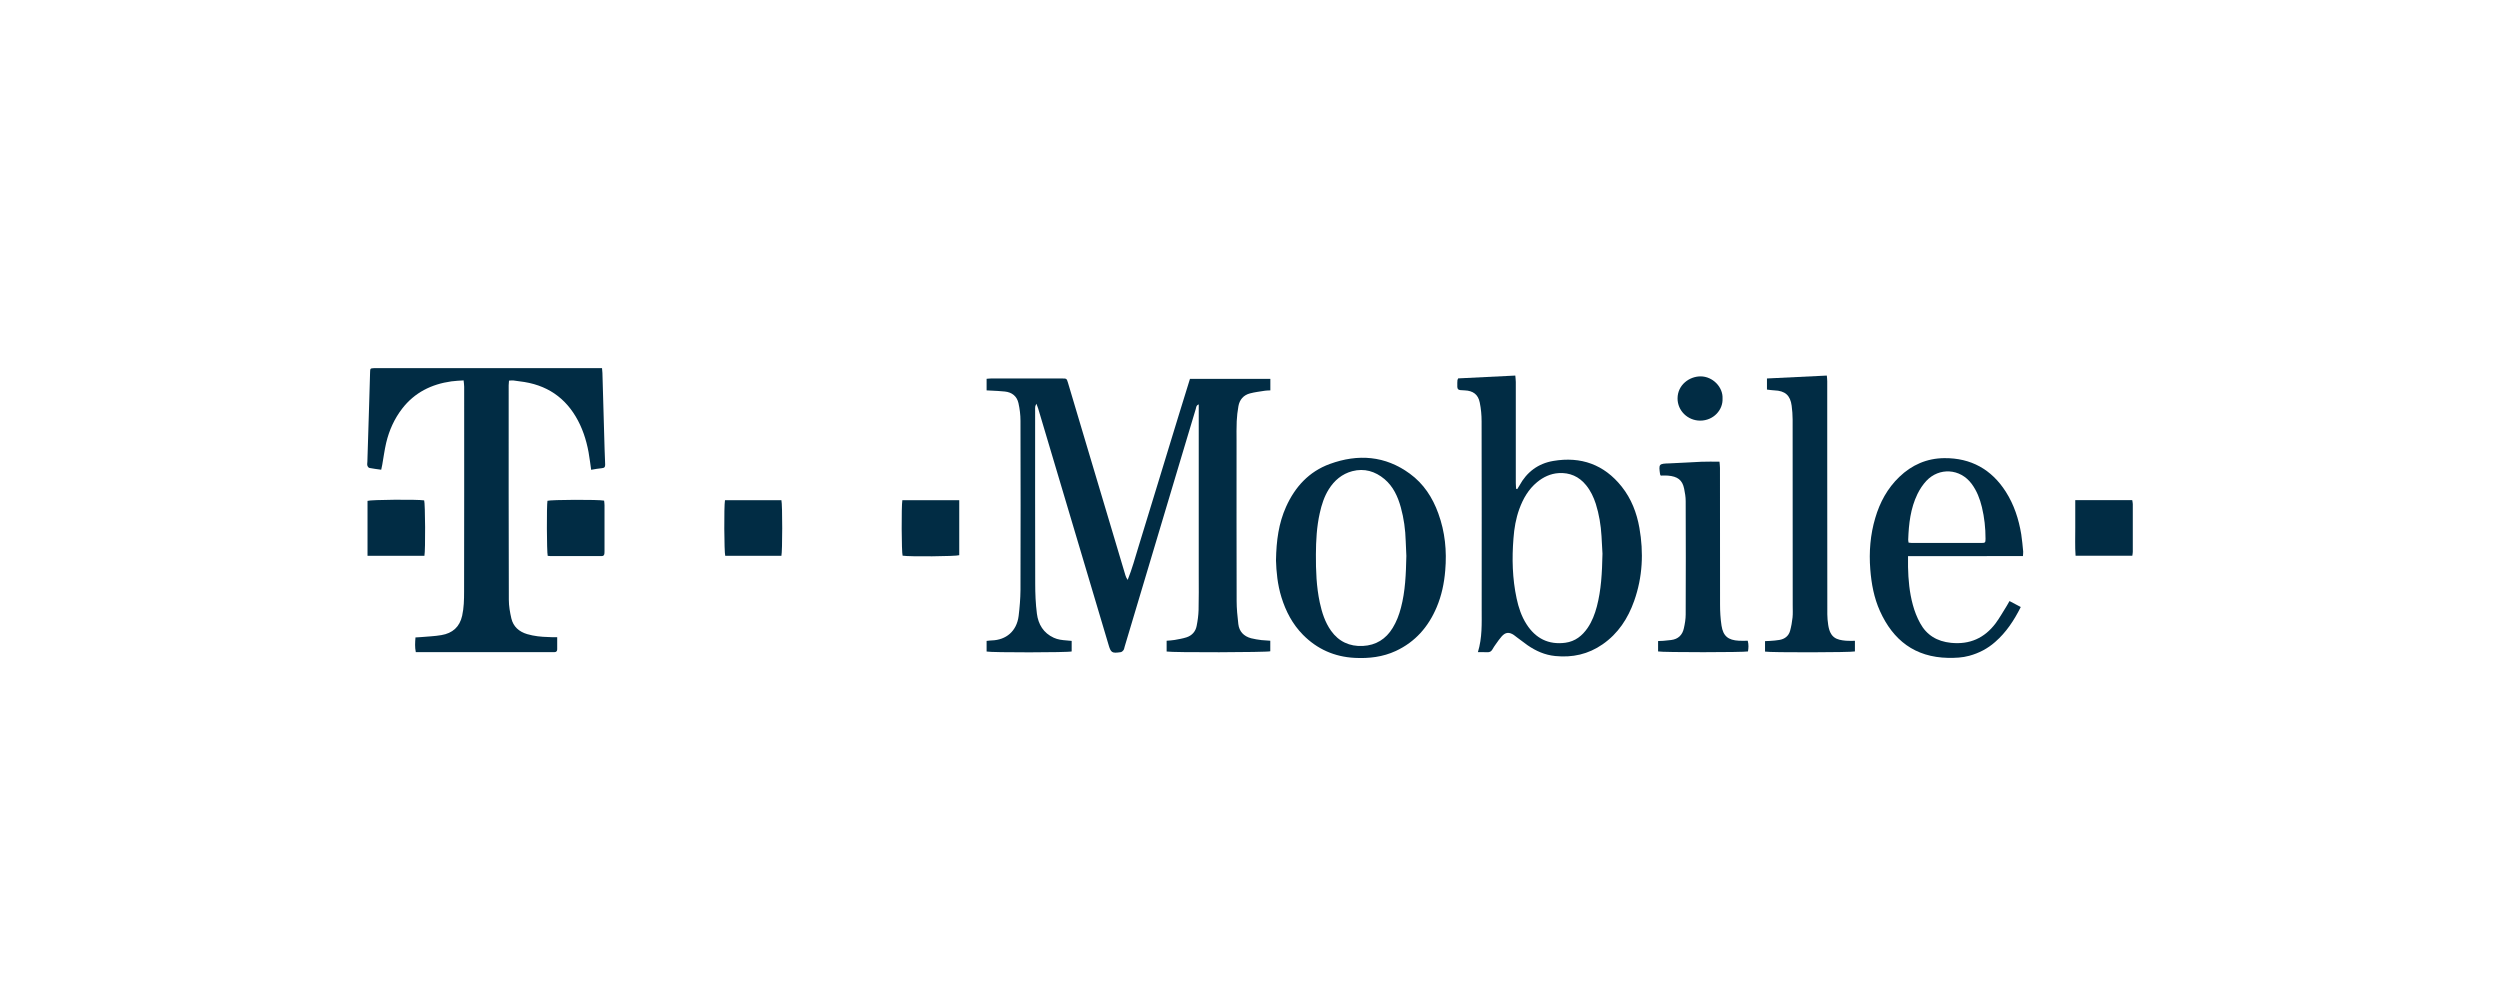
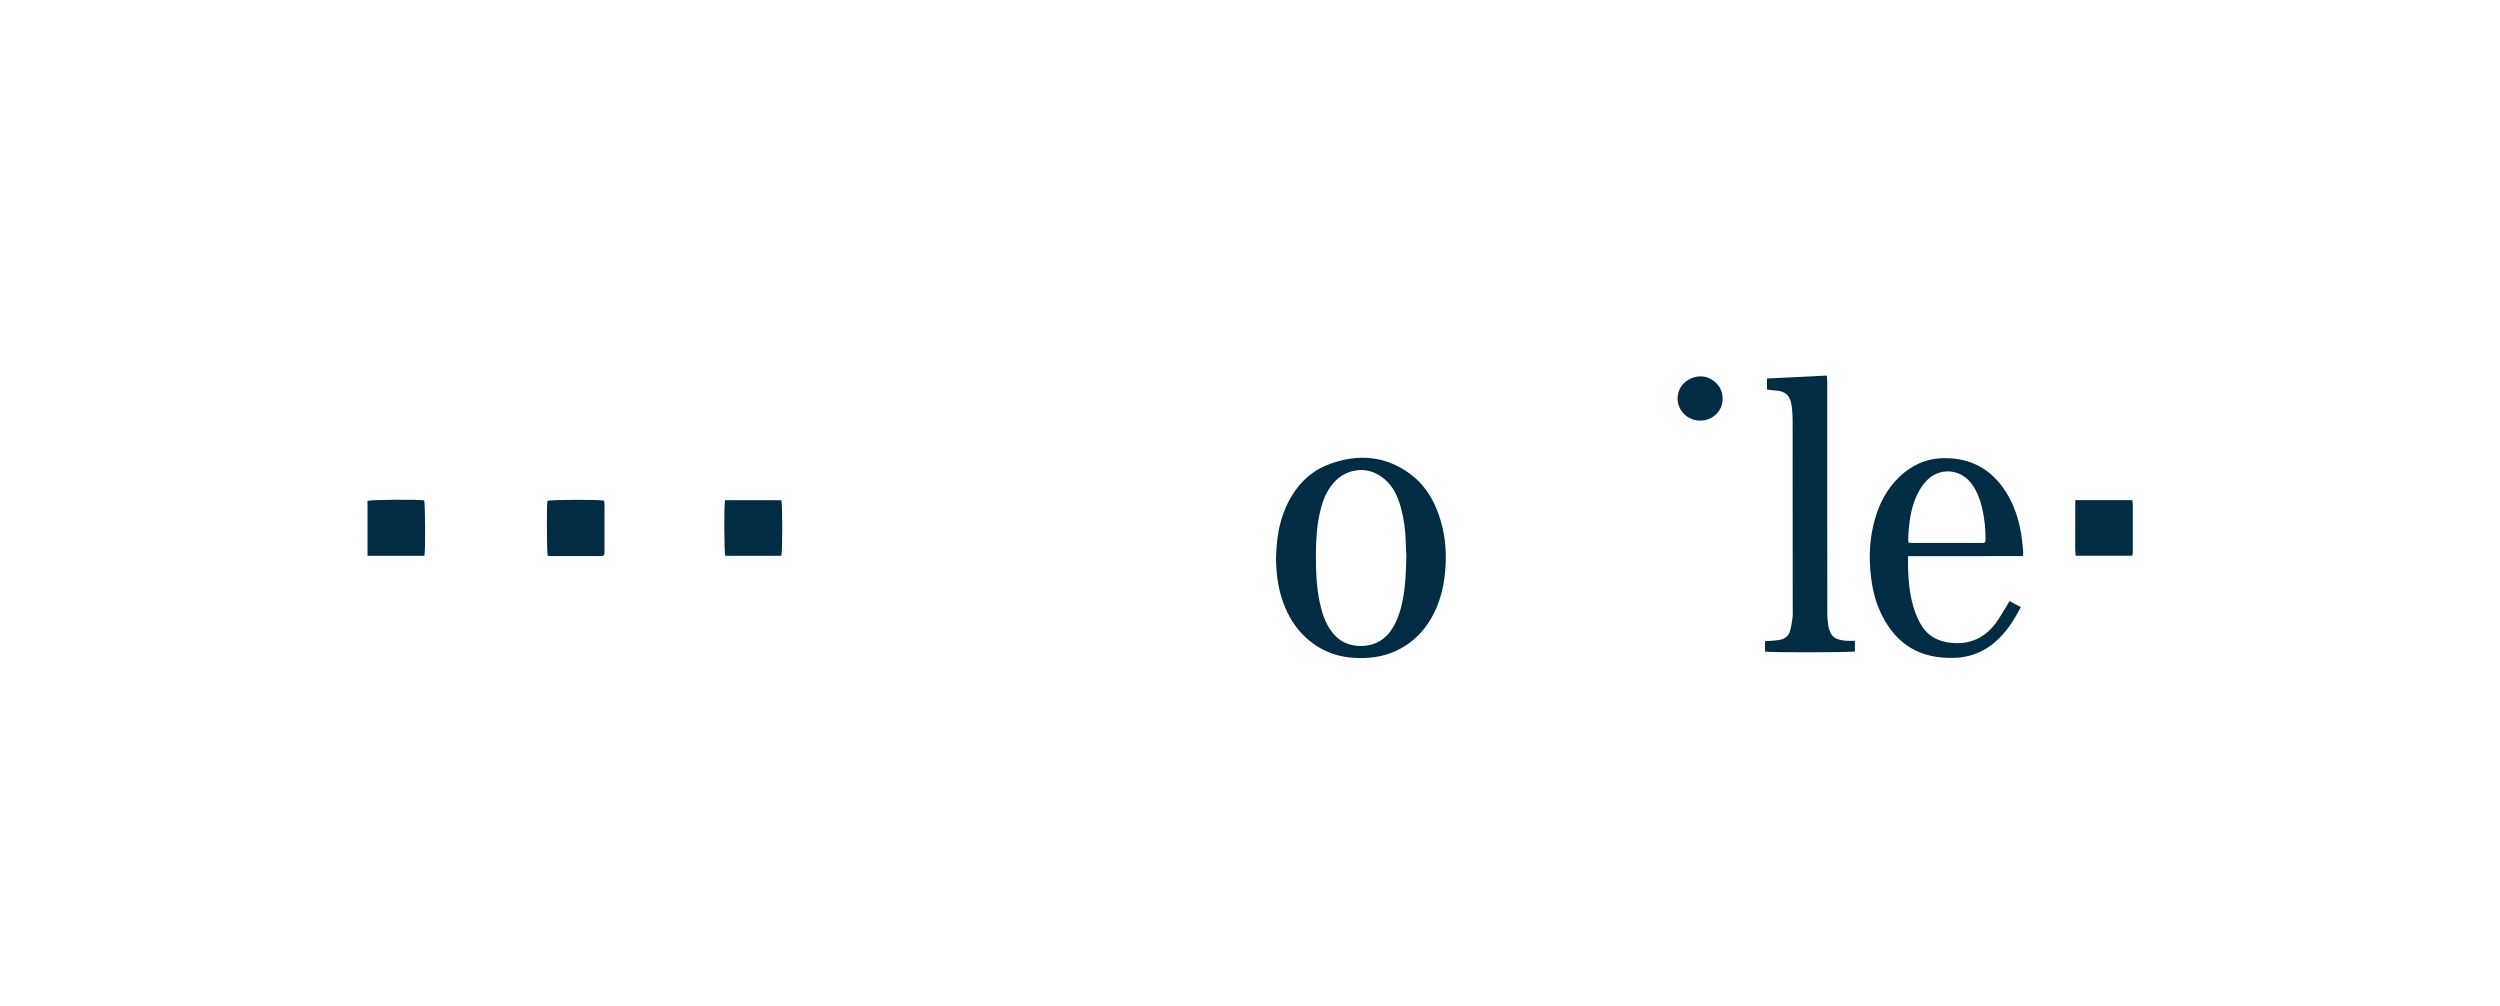
<svg xmlns="http://www.w3.org/2000/svg" version="1.1" id="Layer_1" x="0px" y="0px" viewBox="0 0 310.66 125" style="enable-background:new 0 0 310.66 125;" xml:space="preserve">
  <style type="text/css">
	.st0{fill:#012C44;}
</style>
  <g>
-     <path class="st0" d="M157.85,79.62c0,0.5,0,0.91,0,1.31c-0.44,0.14-12.2,0.17-12.88,0.03c0-0.41,0-0.84,0-1.34   c0.34-0.03,0.68-0.04,1.01-0.1c0.49-0.09,0.98-0.17,1.45-0.32c0.69-0.22,1.14-0.73,1.27-1.42c0.13-0.65,0.22-1.31,0.24-1.97   c0.04-1.46,0.02-2.92,0.02-4.38c0-6.8,0-13.6,0-20.4c0-0.24,0-0.49,0-0.78c-0.33,0.12-0.31,0.38-0.37,0.57   c-0.67,2.21-1.33,4.42-1.99,6.64c-2.28,7.64-4.57,15.28-6.85,22.91c-0.04,0.14-0.06,0.31-0.15,0.43c-0.08,0.11-0.21,0.22-0.34,0.24   c-1.09,0.16-1.22,0.08-1.52-0.96c-2.91-9.78-5.83-19.56-8.74-29.34c-0.05-0.16-0.11-0.31-0.21-0.57c-0.08,0.18-0.14,0.26-0.15,0.36   c-0.02,0.17-0.01,0.34-0.01,0.51c0,7.16-0.01,14.32,0.01,21.48c0,1.25,0.05,2.5,0.21,3.74c0.17,1.32,0.81,2.4,2.1,2.99   c0.5,0.23,1.03,0.29,1.57,0.33c0.21,0.01,0.41,0.04,0.65,0.06c0,0.47,0,0.9,0,1.31c-0.47,0.14-9.99,0.15-10.57,0.01   c0-0.41,0-0.84,0-1.32c0.23-0.02,0.43-0.06,0.63-0.06c1.79-0.05,3.11-1.14,3.35-3.04c0.13-1.07,0.22-2.15,0.23-3.22   c0.02-7.01,0.02-14.02,0-21.03c0-0.73-0.09-1.48-0.25-2.19c-0.19-0.86-0.8-1.36-1.7-1.45c-0.55-0.06-1.11-0.08-1.66-0.11   c-0.19-0.01-0.37-0.02-0.6-0.03c0-0.49,0-0.93,0-1.44c0.2-0.01,0.38-0.04,0.56-0.04c2.94,0,5.88,0,8.82,0c0.57,0,0.57,0,0.74,0.56   c0.82,2.74,1.63,5.48,2.45,8.22c1.56,5.23,3.12,10.45,4.68,15.68c0.06,0.19,0.14,0.38,0.28,0.57c0.55-1.36,0.93-2.76,1.35-4.14   c0.43-1.39,0.85-2.79,1.28-4.18c0.43-1.39,0.85-2.79,1.28-4.18c0.42-1.38,0.84-2.75,1.26-4.13c0.42-1.39,0.85-2.79,1.28-4.18   c0.43-1.39,0.86-2.78,1.29-4.17c3.35,0,6.65,0,9.99,0c0,0.48,0,0.92,0,1.43c-0.22,0.01-0.45,0.01-0.66,0.04   c-0.62,0.1-1.25,0.17-1.86,0.33c-0.82,0.21-1.31,0.79-1.45,1.6c-0.11,0.61-0.18,1.24-0.21,1.86c-0.04,0.81-0.02,1.63-0.02,2.44   c0,6.63-0.01,13.26,0.01,19.89c0,0.96,0.1,1.93,0.21,2.88c0.11,0.92,0.67,1.51,1.58,1.76c0.42,0.11,0.86,0.17,1.3,0.23   C157.07,79.57,157.43,79.59,157.85,79.62z" />
-     <path class="st0" d="M69.24,79.18c0,0.57,0,1.04,0,1.51c0,0.23-0.12,0.35-0.36,0.35c-0.15,0-0.31,0-0.46,0c-5.34,0-10.69,0-16.03,0   c-0.23,0-0.45,0-0.72,0c-0.13-0.63-0.09-1.2-0.04-1.83c0.24-0.01,0.45-0.02,0.65-0.04c0.86-0.08,1.72-0.1,2.57-0.25   c1.38-0.23,2.27-1.01,2.58-2.41c0.22-0.99,0.24-2,0.24-2.99c0.02-8.49,0.01-16.98,0.01-25.46c0-0.24-0.04-0.48-0.07-0.79   c-0.54,0.04-1.04,0.05-1.52,0.12c-2.48,0.35-4.57,1.39-6.11,3.38c-0.98,1.27-1.62,2.7-1.99,4.25c-0.21,0.9-0.33,1.82-0.49,2.73   c-0.04,0.2-0.08,0.4-0.13,0.62c-0.52-0.07-0.99-0.13-1.46-0.22c-0.11-0.02-0.23-0.18-0.26-0.3c-0.04-0.14-0.01-0.3,0-0.45   c0.07-2.37,0.14-4.73,0.22-7.1c0.04-1.36,0.08-2.73,0.12-4.09c0.01-0.42,0.04-0.44,0.47-0.46c0.12,0,0.23,0,0.35,0   c9.09,0,18.18,0,27.27,0c0.23,0,0.45,0,0.73,0c0.02,0.24,0.04,0.42,0.05,0.6c0.09,3.16,0.18,6.32,0.27,9.49   c0.02,0.62,0.04,1.25,0.07,1.87c0.01,0.3-0.08,0.45-0.41,0.47c-0.42,0.03-0.83,0.12-1.33,0.2c-0.05-0.35-0.1-0.68-0.14-1.01   c-0.2-1.59-0.56-3.13-1.24-4.59c-1.38-2.94-3.63-4.77-6.91-5.31c-0.45-0.07-0.91-0.13-1.37-0.19c-0.16-0.02-0.34,0.01-0.55,0.02   c-0.02,0.22-0.04,0.4-0.04,0.58c0,8.89-0.01,17.77,0.02,26.66c0,0.77,0.14,1.55,0.31,2.3c0.24,1.03,0.96,1.66,1.97,1.96   c0.85,0.25,1.73,0.34,2.61,0.36C68.44,79.19,68.78,79.18,69.24,79.18z" />
-     <path class="st0" d="M183.65,81.04c0.55-1.82,0.47-3.56,0.47-5.3c0-7.79,0.01-15.57-0.01-23.36c0-0.79-0.07-1.59-0.23-2.36   c-0.2-1.01-0.84-1.47-1.88-1.51c-0.93-0.03-0.93-0.04-0.91-0.94c0-0.11,0.01-0.23,0.02-0.34c0.01-0.05,0.04-0.1,0.09-0.21   c2.33-0.12,4.68-0.23,7.1-0.35c0.02,0.29,0.06,0.55,0.06,0.8c0,4.19,0,8.37,0,12.56c0,0.24,0.03,0.48,0.04,0.71   c0.05,0.01,0.09,0.03,0.14,0.04c0.09-0.15,0.19-0.29,0.27-0.44c0.91-1.68,2.32-2.74,4.2-3.06c3.45-0.59,6.33,0.45,8.51,3.19   c1.2,1.51,1.87,3.26,2.2,5.13c0.54,3.07,0.4,6.11-0.65,9.07c-0.77,2.18-1.99,4.06-3.93,5.4c-1.77,1.23-3.74,1.67-5.89,1.45   c-1.29-0.13-2.4-0.63-3.43-1.34c-0.42-0.3-0.83-0.61-1.24-0.92c-0.15-0.11-0.3-0.24-0.46-0.35c-0.6-0.4-1.05-0.35-1.52,0.18   c-0.25,0.28-0.47,0.6-0.69,0.91c-0.17,0.23-0.33,0.47-0.47,0.72c-0.14,0.24-0.33,0.34-0.61,0.33   C184.47,81.03,184.11,81.04,183.65,81.04z M199.13,68.8c-0.03-0.52-0.07-1.35-0.12-2.18c-0.08-1.37-0.3-2.71-0.71-4.01   c-0.27-0.83-0.64-1.62-1.2-2.31c-0.88-1.09-2.04-1.6-3.43-1.51c-1,0.07-1.88,0.48-2.66,1.12c-1.08,0.89-1.74,2.05-2.21,3.33   c-0.43,1.18-0.64,2.41-0.73,3.66c-0.2,2.5-0.14,4.99,0.39,7.46c0.24,1.13,0.6,2.23,1.24,3.22c1.12,1.74,2.71,2.57,4.82,2.29   c1.23-0.17,2.1-0.87,2.77-1.85c0.55-0.81,0.89-1.71,1.14-2.65C198.97,73.31,199.08,71.22,199.13,68.8z" />
    <path class="st0" d="M158.56,69.65c0.04-2.5,0.34-4.64,1.25-6.67c1.11-2.47,2.84-4.38,5.45-5.33c3.49-1.27,6.87-1.03,9.93,1.21   c1.72,1.25,2.83,2.97,3.54,4.94c0.84,2.3,1.07,4.67,0.86,7.1c-0.13,1.58-0.45,3.11-1.07,4.57c-1.02,2.41-2.64,4.29-5.07,5.42   c-1.62,0.75-3.33,0.95-5.1,0.86c-2.53-0.13-4.68-1.09-6.44-2.87c-1.3-1.32-2.13-2.91-2.67-4.65   C158.74,72.63,158.6,70.99,158.56,69.65z M174.76,69.08c-0.02-0.51-0.06-1.18-0.08-1.84c-0.04-1.42-0.23-2.83-0.61-4.2   c-0.37-1.33-0.93-2.57-2.02-3.5c-1.17-0.98-2.51-1.38-4.01-0.99c-1.28,0.34-2.23,1.15-2.92,2.25c-0.57,0.91-0.89,1.92-1.12,2.96   c-0.38,1.69-0.47,3.4-0.48,5.13c-0.01,2.01,0.06,4.01,0.48,5.98c0.27,1.25,0.65,2.45,1.4,3.51c0.96,1.35,2.31,1.97,3.95,1.89   c1.63-0.08,2.87-0.86,3.71-2.24c0.48-0.78,0.8-1.63,1.03-2.52C174.63,73.46,174.71,71.35,174.76,69.08z" />
    <path class="st0" d="M251.38,69.1c-4.79,0.01-9.51,0-14.28,0.01c0,0.52-0.01,0.93,0,1.34c0.03,1.59,0.18,3.18,0.6,4.72   c0.21,0.78,0.51,1.55,0.9,2.26c0.81,1.49,2.1,2.27,3.83,2.45c2.34,0.24,4.17-0.59,5.55-2.42c0.52-0.7,0.94-1.47,1.41-2.21   c0.1-0.16,0.18-0.33,0.32-0.56c0.47,0.25,0.91,0.48,1.4,0.74c-0.84,1.67-1.81,3.15-3.19,4.35c-0.93,0.82-2,1.38-3.21,1.71   c-0.86,0.24-1.74,0.27-2.62,0.26c-4.14-0.08-6.85-2.2-8.48-5.82c-0.74-1.64-1.06-3.39-1.2-5.17c-0.17-2.18,0-4.31,0.62-6.4   c0.57-1.94,1.51-3.68,2.99-5.1c1.55-1.49,3.42-2.31,5.58-2.33c3.32-0.03,5.87,1.4,7.64,4.16c1.04,1.63,1.62,3.42,1.93,5.31   c0.11,0.71,0.17,1.43,0.24,2.14C251.42,68.69,251.39,68.85,251.38,69.1z M237.17,67.43c0.18,0.02,0.29,0.04,0.4,0.04   c2.88,0,5.76,0,8.63,0c0.49,0,0.53-0.04,0.53-0.52c0-1.33-0.14-2.64-0.45-3.93c-0.25-1.04-0.63-2.02-1.27-2.89   c-1.44-1.94-4.05-2.06-5.63-0.38c-0.45,0.48-0.82,1.05-1.11,1.64c-0.87,1.79-1.08,3.72-1.15,5.68   C237.11,67.17,237.15,67.28,237.17,67.43z" />
    <path class="st0" d="M230.5,79.63c0,0.51,0,0.92,0,1.32c-0.47,0.13-10.54,0.15-11.17,0.02c0-0.41,0-0.83,0-1.3   c0.24-0.01,0.45-0.02,0.65-0.03c0.38-0.03,0.77-0.05,1.14-0.12c0.66-0.11,1.14-0.49,1.32-1.12c0.15-0.54,0.25-1.11,0.31-1.67   c0.05-0.49,0.02-0.98,0.02-1.48c0-7.71,0-15.42-0.01-23.13c0-0.57-0.05-1.13-0.12-1.7c-0.17-1.3-0.82-1.86-2.14-1.91   c-0.3-0.01-0.6-0.06-0.93-0.1c0-0.47,0-0.9,0-1.38c2.48-0.12,4.92-0.24,7.44-0.36c0.02,0.26,0.05,0.48,0.05,0.7   c0,3.16,0,6.33,0,9.49c0,6.5,0,13,0.01,19.49c0,0.43,0.05,0.87,0.11,1.3c0.24,1.62,1.04,1.87,2.22,1.97   C229.74,79.65,230.09,79.63,230.5,79.63z" />
-     <path class="st0" d="M206.37,59.1c-0.06-0.12-0.08-0.13-0.08-0.15c-0.19-1.31-0.15-1.33,1.16-1.37c1.32-0.04,2.64-0.15,3.97-0.2   c0.73-0.03,1.45-0.01,2.25-0.01c0.02,0.26,0.06,0.51,0.06,0.77c0,5.66,0,11.33,0.01,16.99c0,0.87,0.05,1.74,0.18,2.6   c0.2,1.31,0.82,1.82,2.17,1.89c0.36,0.02,0.72,0,1.09,0c0.13,0.49,0.1,0.91,0.03,1.33c-0.5,0.12-10.59,0.13-11.17,0   c0-0.41,0-0.83,0-1.29c0.25-0.01,0.46-0.01,0.66-0.03c0.32-0.03,0.65-0.06,0.97-0.1c0.88-0.11,1.39-0.63,1.57-1.44   c0.13-0.57,0.23-1.16,0.23-1.74c0.02-4.7,0.02-9.4,0-14.09c0-0.51-0.09-1.02-0.19-1.52c-0.22-1.1-0.82-1.54-2.03-1.64   C206.97,59.07,206.66,59.1,206.37,59.1z" />
    <path class="st0" d="M52.74,69.07c-2.36,0-4.7,0-7.07,0c0-2.3,0-4.57,0-6.83c0.38-0.15,6.21-0.2,7.04-0.06   C52.84,62.57,52.88,68.34,52.74,69.07z" />
    <path class="st0" d="M90.09,62.16c2.36,0,4.69,0,7.01,0c0.14,0.52,0.13,6.41,0,6.91c-2.32,0-4.65,0-6.98,0   C89.99,68.64,89.95,62.87,90.09,62.16z" />
-     <path class="st0" d="M112.13,62.16c2.36,0,4.7,0,7.07,0c0,2.3,0,4.57,0,6.83c-0.38,0.15-6.25,0.2-7.04,0.06   C112.03,68.65,112,62.87,112.13,62.16z" />
    <path class="st0" d="M68.06,69.07c-0.12-0.5-0.14-6.26-0.03-6.84c0.41-0.14,6.35-0.17,7.04-0.02c0.02,0.18,0.05,0.38,0.05,0.58   c0,1.89,0,3.79,0,5.68c0,0.09,0,0.19-0.01,0.28c-0.01,0.22-0.11,0.36-0.35,0.35c-0.08,0-0.15,0-0.23,0c-2.02,0-4.03,0-6.05,0   C68.35,69.11,68.22,69.08,68.06,69.07z" />
    <path class="st0" d="M257.88,62.15c2.42,0,4.72,0,7.08,0c0.02,0.16,0.07,0.32,0.07,0.48c0,1.99,0,3.97,0,5.96   c0,0.15-0.04,0.29-0.06,0.47c-2.34,0-4.65,0-7.05,0c-0.09-1.17-0.03-2.31-0.04-3.46C257.87,64.48,257.88,63.35,257.88,62.15z" />
    <path class="st0" d="M214.05,49.54c0.06,1.39-1.11,2.72-2.77,2.73c-1.56,0-2.83-1.24-2.82-2.77c0.01-1.68,1.48-2.73,2.86-2.73   C212.83,46.77,214.13,48.11,214.05,49.54z" />
  </g>
</svg>